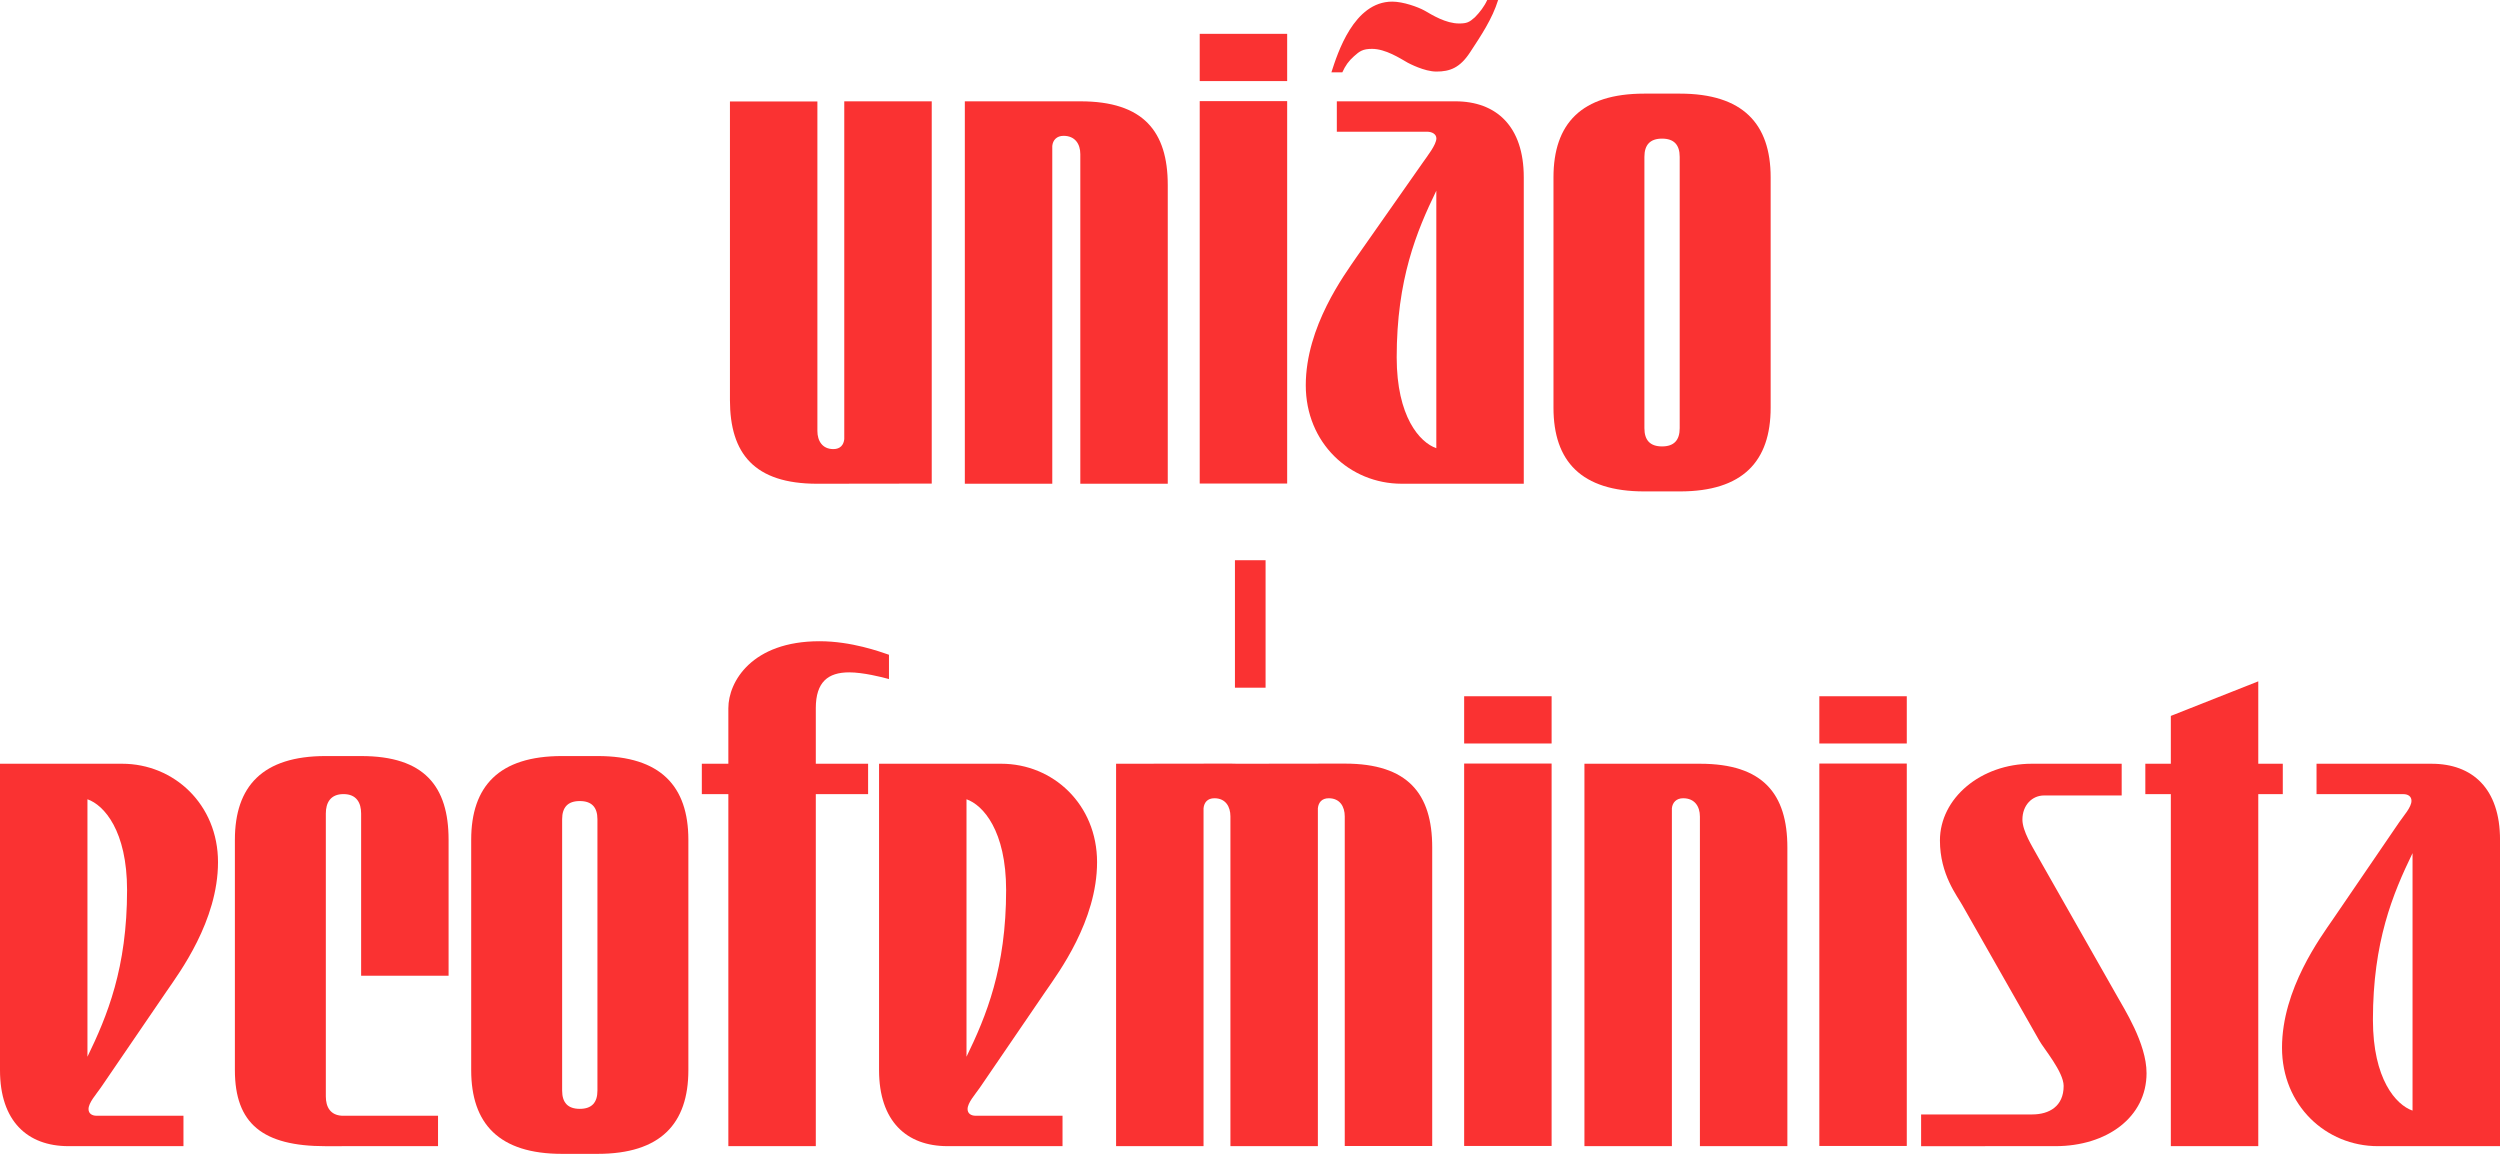
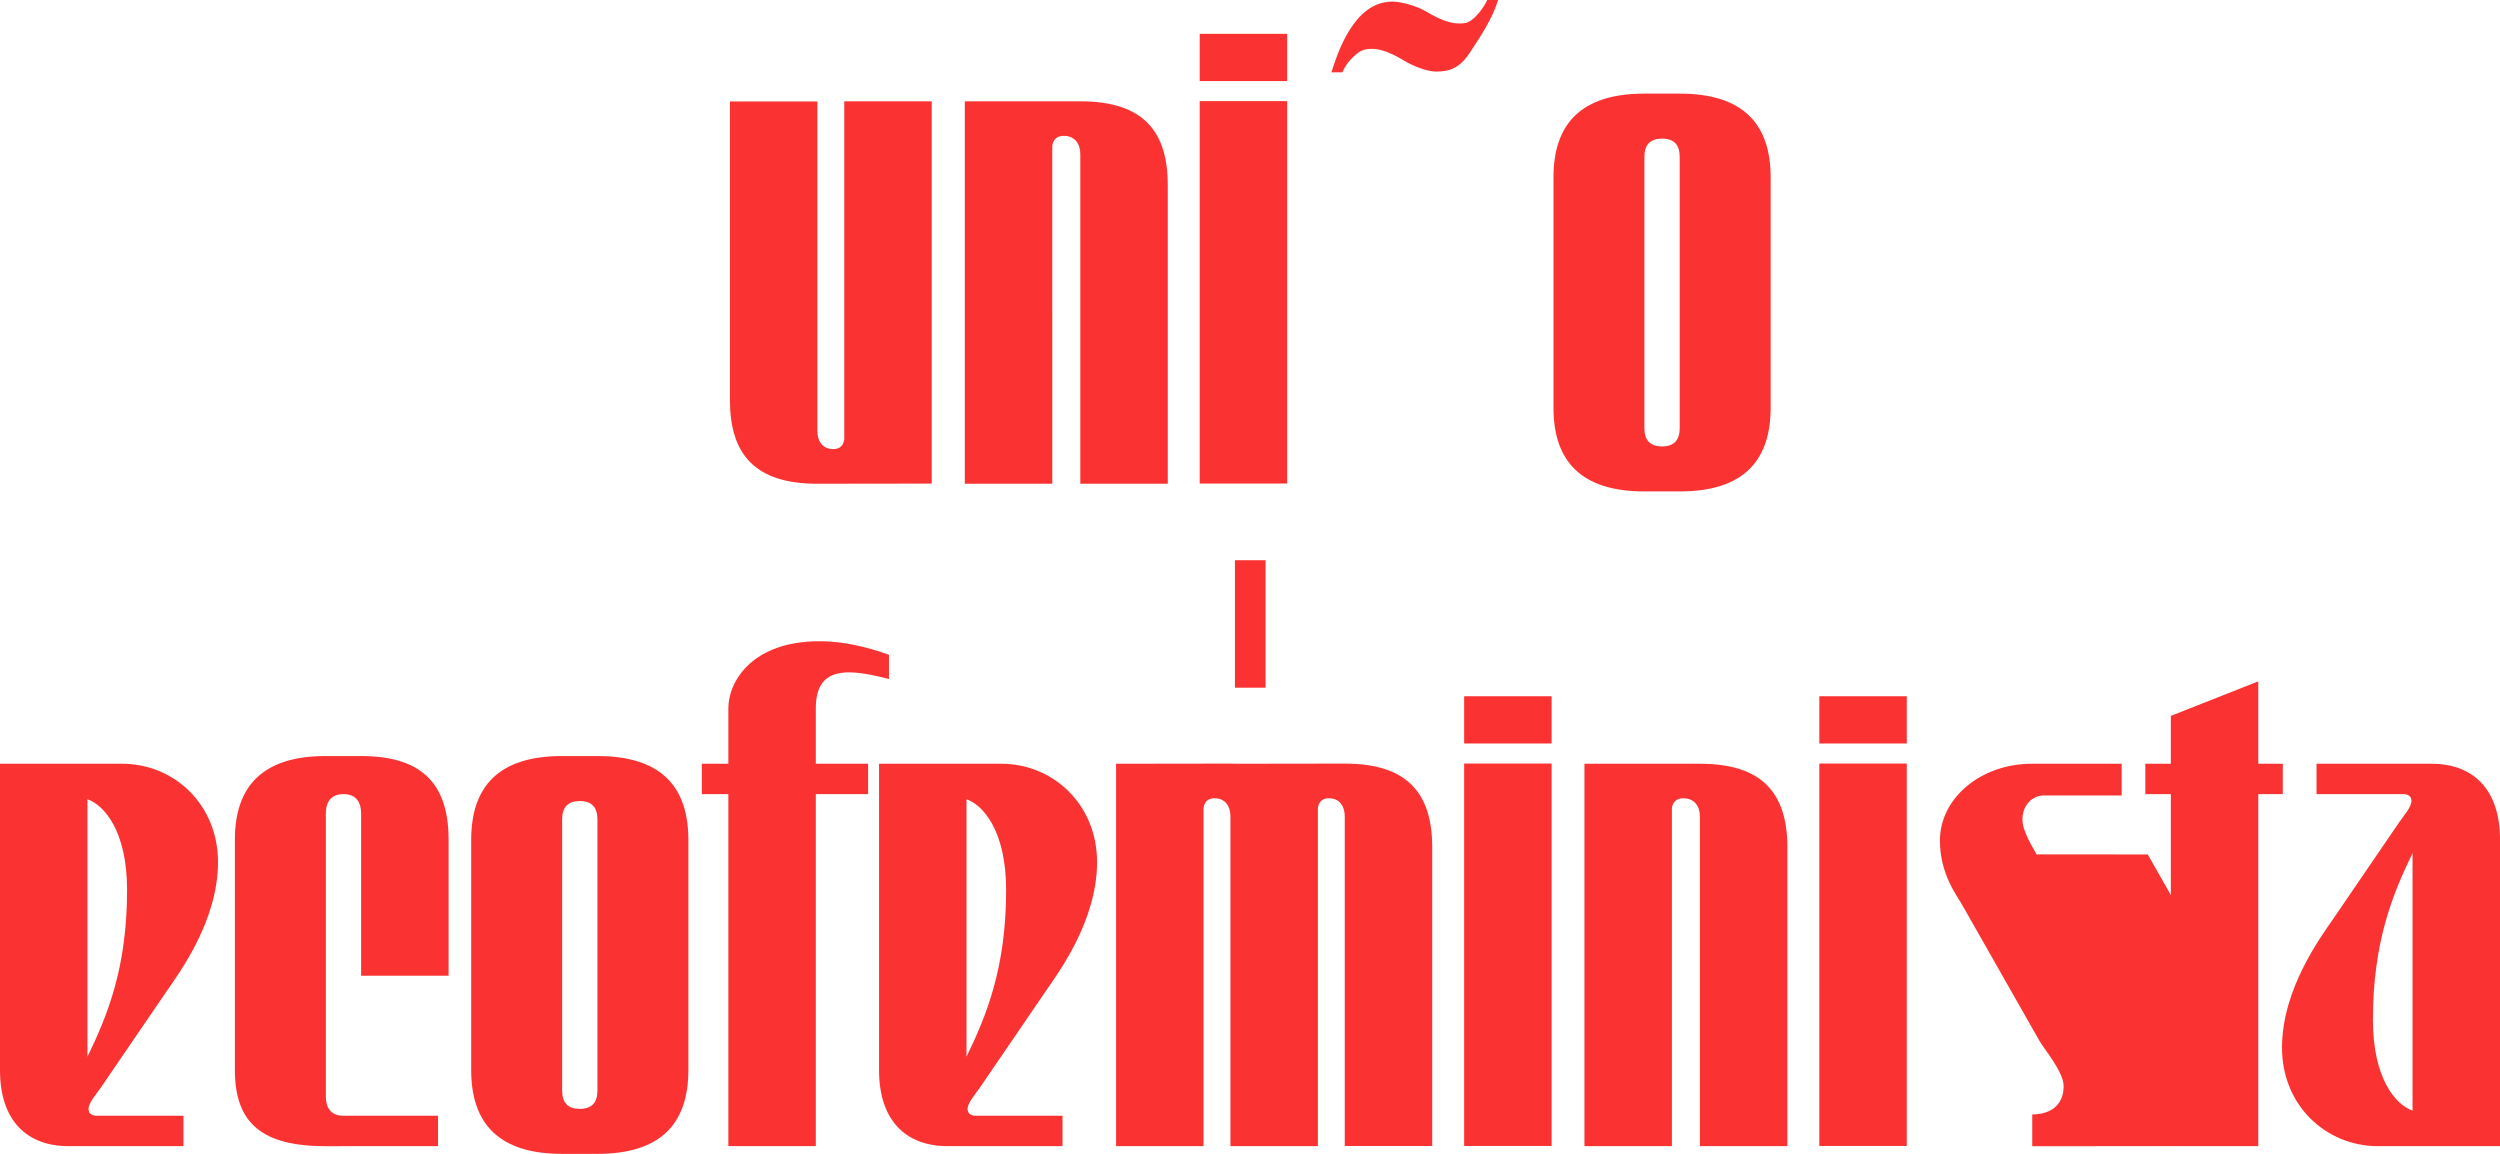
<svg xmlns="http://www.w3.org/2000/svg" id="Layer_1" data-name="Layer 1" width="260" height="120" viewBox="0 0 260 120">
  <path d="M84.992,50.309l11.908-.016V10.538h-9.096v35.128c-.059.592-.402,1.04-1.133,1.04-1.155,0-1.662-.867-1.662-1.884V10.552h-9.095v31.053c0,5.572,2.535,8.705,9.078,8.705Z" fill="#fa3232" stroke-width="0" />
  <path d="M109.438,15.166c.059-.592.459-1.04,1.173-1.04,1.188,0,1.741.84,1.741,1.898v34.285h9.095v-31.066c0-5.573-2.534-8.705-9.077-8.705l-12.028.002v39.77h9.095V15.166Z" fill="#fa3232" stroke-width="0" />
  <rect x="124.77" y="10.517" width="9.095" height="39.771" fill="#fa3232" stroke-width="0" />
  <rect x="124.77" y="3.519" width="9.095" height="4.913" fill="#fa3232" stroke-width="0" />
  <path d="M140.816,5.85c.58-.522.913-.768,1.879-.768,1.397,0,2.904.979,3.716,1.444.116.058,1.711.917,2.975.917,1.4,0,2.44-.384,3.493-1.988,1.133-1.728,2.32-3.49,2.927-5.455h-1.136c-.295.665-.765,1.268-1.276,1.793-.58.523-.848.649-1.645.649-1.393,0-2.798-.882-3.61-1.347-.665-.368-2.208-.926-3.346-.926-4.007,0-5.69,5.382-6.328,7.356h1.136c.311-.685.647-1.173,1.214-1.675Z" fill="#fa3232" stroke-width="0" />
-   <path d="M145.775,50.307h12.697v-31.865c0-5.312-2.859-7.905-7.119-7.905h-12.323v3.161h9.385c.517,0,.968.251.968.694,0,.661-.953,1.853-1.427,2.54l-6.867,9.791c-1.246,1.827-5.288,7.231-5.288,13.35,0,5.982,4.554,10.235,9.975,10.235ZM149.377,19.835v26.777c-1.727-.599-4.121-3.279-4.121-9.44,0-8.115,2.06-13.089,4.121-17.337Z" fill="#fa3232" stroke-width="0" />
  <path d="M174.709,51.107c6.544,0,9.439-3.132,9.439-8.704v-23.962c0-5.571-2.895-8.704-9.439-8.704h-3.709c-6.543,0-9.438,3.132-9.438,8.704v23.962c0,5.571,2.894,8.704,9.438,8.704h3.709ZM171.018,16.313c0-1.253.598-1.896,1.836-1.896s1.835.642,1.835,1.896v28.219c0,1.253-.598,1.896-1.835,1.896s-1.836-.642-1.836-1.896v-28.219Z" fill="#fa3232" stroke-width="0" />
  <path d="M17.384,103.014c1.247-1.827,5.289-7.231,5.289-13.35,0-5.982-4.555-10.235-9.976-10.235H0v31.866c0,5.312,2.859,7.905,7.119,7.905h11.961v-3.161h-9.024c-.516,0-.849-.252-.849-.694,0-.662.796-1.533,1.269-2.22,0,0,5.809-8.504,6.906-10.111ZM9.095,109.901v-26.777c1.726.599,4.12,3.279,4.12,9.44,0,8.114-2.059,13.088-4.12,17.337Z" fill="#fa3232" stroke-width="0" />
  <path d="M37.575,78.629h-3.711c-6.542,0-9.435,3.132-9.435,8.705v23.959c0,5.573,2.893,7.91,9.435,7.91h1.676v-.003h10.015v-3.165h-10.015c-.586-.036-.989-.257-1.249-.59-.289-.368-.405-.871-.405-1.424v-29.414c0-1.103.467-2.021,1.836-2.021.684,0,1.14.228,1.43.597.29.368.405.875.405,1.424v16.87h9.096v-14.142c0-5.573-2.535-8.705-9.078-8.705Z" fill="#fa3232" stroke-width="0" />
  <path d="M62.152,78.629h-3.709c-6.543,0-9.439,3.132-9.439,8.705v23.962c0,5.572,2.895,8.705,9.439,8.705h3.709c6.543,0,9.438-3.132,9.438-8.705v-23.962c0-5.572-2.893-8.705-9.438-8.705ZM62.133,113.425c0,1.252-.597,1.895-1.835,1.895s-1.836-.643-1.836-1.895v-28.22c0-1.252.597-1.895,1.836-1.895s1.835.643,1.835,1.895v28.22Z" fill="#fa3232" stroke-width="0" />
  <path d="M84.843,73.654c0-2.727,1.271-3.729,3.476-3.729,1.423,0,3.41.492,4.135.698v-2.528c-.934-.318-3.903-1.407-7.226-1.407-7.024,0-9.479,4.202-9.479,6.965v5.776h-2.759v3.164h2.759v36.607h9.095v-36.607h5.439v-3.164h-5.439v-5.776Z" fill="#fa3232" stroke-width="0" />
  <path d="M108.806,103.014c1.247-1.827,5.289-7.231,5.289-13.35,0-5.982-4.554-10.235-9.975-10.235h-12.698v31.866c0,5.312,2.859,7.905,7.12,7.905h11.961v-3.161h-9.024c-.516,0-.85-.252-.85-.694,0-.662.796-1.533,1.27-2.22,0,0,5.809-8.504,6.905-10.111ZM100.516,109.901v-26.777c1.727.599,4.121,3.279,4.121,9.44,0,8.114-2.06,13.088-4.121,17.337Z" fill="#fa3232" stroke-width="0" />
  <path d="M139.871,79.414l-11.177.015c-.233-.009-.469-.015-.713-.015l-11.908.016v39.77h9.095v-35.142c.06-.592.402-1.04,1.134-1.04,1.155,0,1.662.867,1.662,1.884v34.298h9.095v-35.142c.06-.592.402-1.04,1.133-1.04,1.155,0,1.662.867,1.662,1.884v34.284h9.096v-31.066c0-5.573-2.535-8.705-9.078-8.705Z" fill="#fa3232" stroke-width="0" />
  <rect x="152.272" y="72.41" width="9.095" height="4.913" fill="#fa3232" stroke-width="0" />
  <rect x="152.272" y="79.409" width="9.095" height="39.771" fill="#fa3232" stroke-width="0" />
  <path d="M176.809,79.429h-12.028v39.772h9.095v-35.143c.06-.592.459-1.04,1.173-1.04,1.188,0,1.741.841,1.741,1.899v34.284h9.096v-31.066c0-5.573-2.535-8.705-9.078-8.705Z" fill="#fa3232" stroke-width="0" />
  <rect x="189.21" y="79.409" width="9.095" height="39.771" fill="#fa3232" stroke-width="0" />
  <rect x="189.21" y="72.41" width="9.095" height="4.913" fill="#fa3232" stroke-width="0" />
-   <path d="M211.808,88.859c-.41-.76-1.477-2.419-1.477-3.617,0-1.524,1.029-2.513,2.243-2.513h8.081v-3.3h-9.351c-5.304,0-9.551,3.586-9.551,7.981,0,3.556,1.798,5.749,2.356,6.775l7.971,14.021c.434.804,2.539,3.26,2.539,4.734,0,2.128-1.521,2.961-3.265,2.961h-11.559v3.301l13.978-.003c5.32,0,9.468-2.993,9.468-7.597,0-3.116-2.381-6.759-3.105-8.082l-8.328-14.659Z" fill="#fa3232" stroke-width="0" />
+   <path d="M211.808,88.859c-.41-.76-1.477-2.419-1.477-3.617,0-1.524,1.029-2.513,2.243-2.513h8.081v-3.3h-9.351c-5.304,0-9.551,3.586-9.551,7.981,0,3.556,1.798,5.749,2.356,6.775l7.971,14.021c.434.804,2.539,3.26,2.539,4.734,0,2.128-1.521,2.961-3.265,2.961v3.301l13.978-.003c5.32,0,9.468-2.993,9.468-7.597,0-3.116-2.381-6.759-3.105-8.082l-8.328-14.659Z" fill="#fa3232" stroke-width="0" />
  <polygon points="237.411 79.428 234.861 79.428 234.861 70.859 225.766 74.455 225.766 79.428 223.114 79.428 223.114 82.591 225.766 82.591 225.766 119.2 234.861 119.2 234.861 82.591 237.411 82.591 237.411 79.428" fill="#fa3232" stroke-width="0" />
  <path d="M252.88,79.429h-11.961v3.161h9.024c.516,0,.85.252.85.694,0,.661-.796,1.533-1.27,2.22l-6.905,10.111c-1.247,1.827-5.289,7.231-5.289,13.35,0,5.982,4.554,10.235,9.975,10.235h12.698v-31.866c0-5.312-2.859-7.905-7.12-7.905ZM250.904,115.504c-1.726-.599-4.12-3.279-4.12-9.44,0-8.115,2.06-13.089,4.12-17.337v26.777Z" fill="#fa3232" stroke-width="0" />
  <rect x="128.434" y="58.263" width="3.186" height="13.257" fill="#fa3232" stroke-width="0" />
</svg>